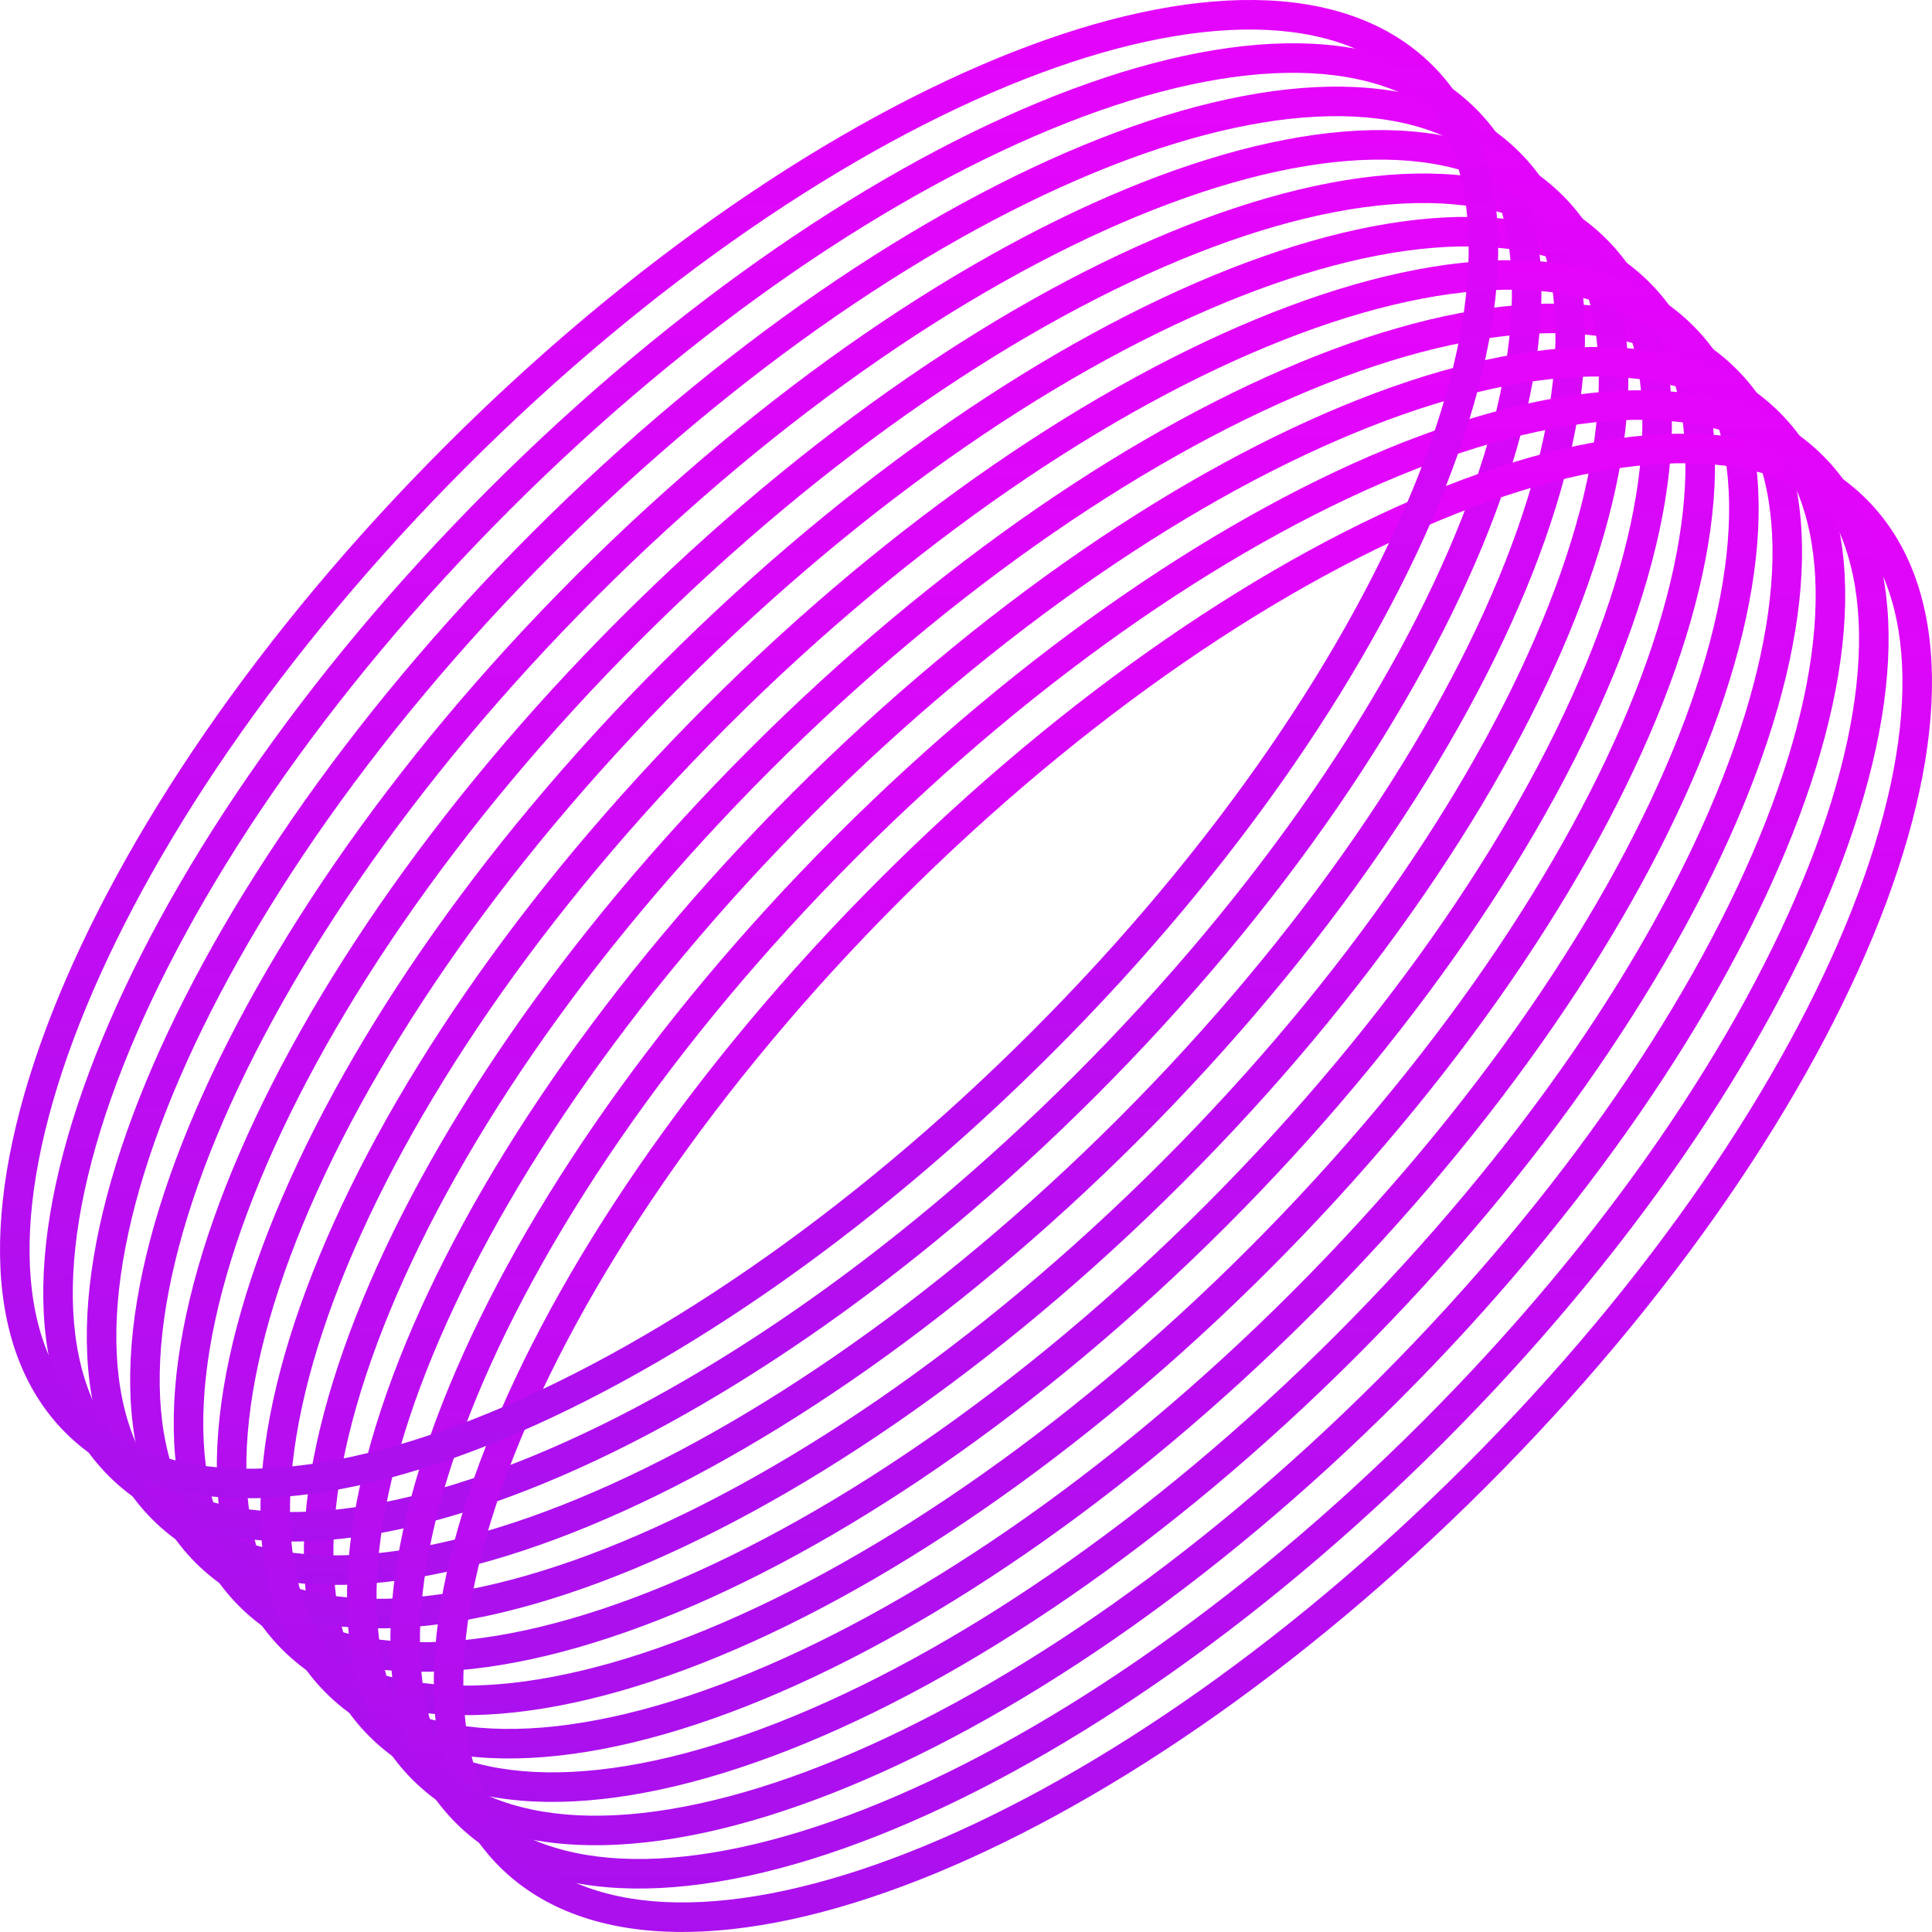
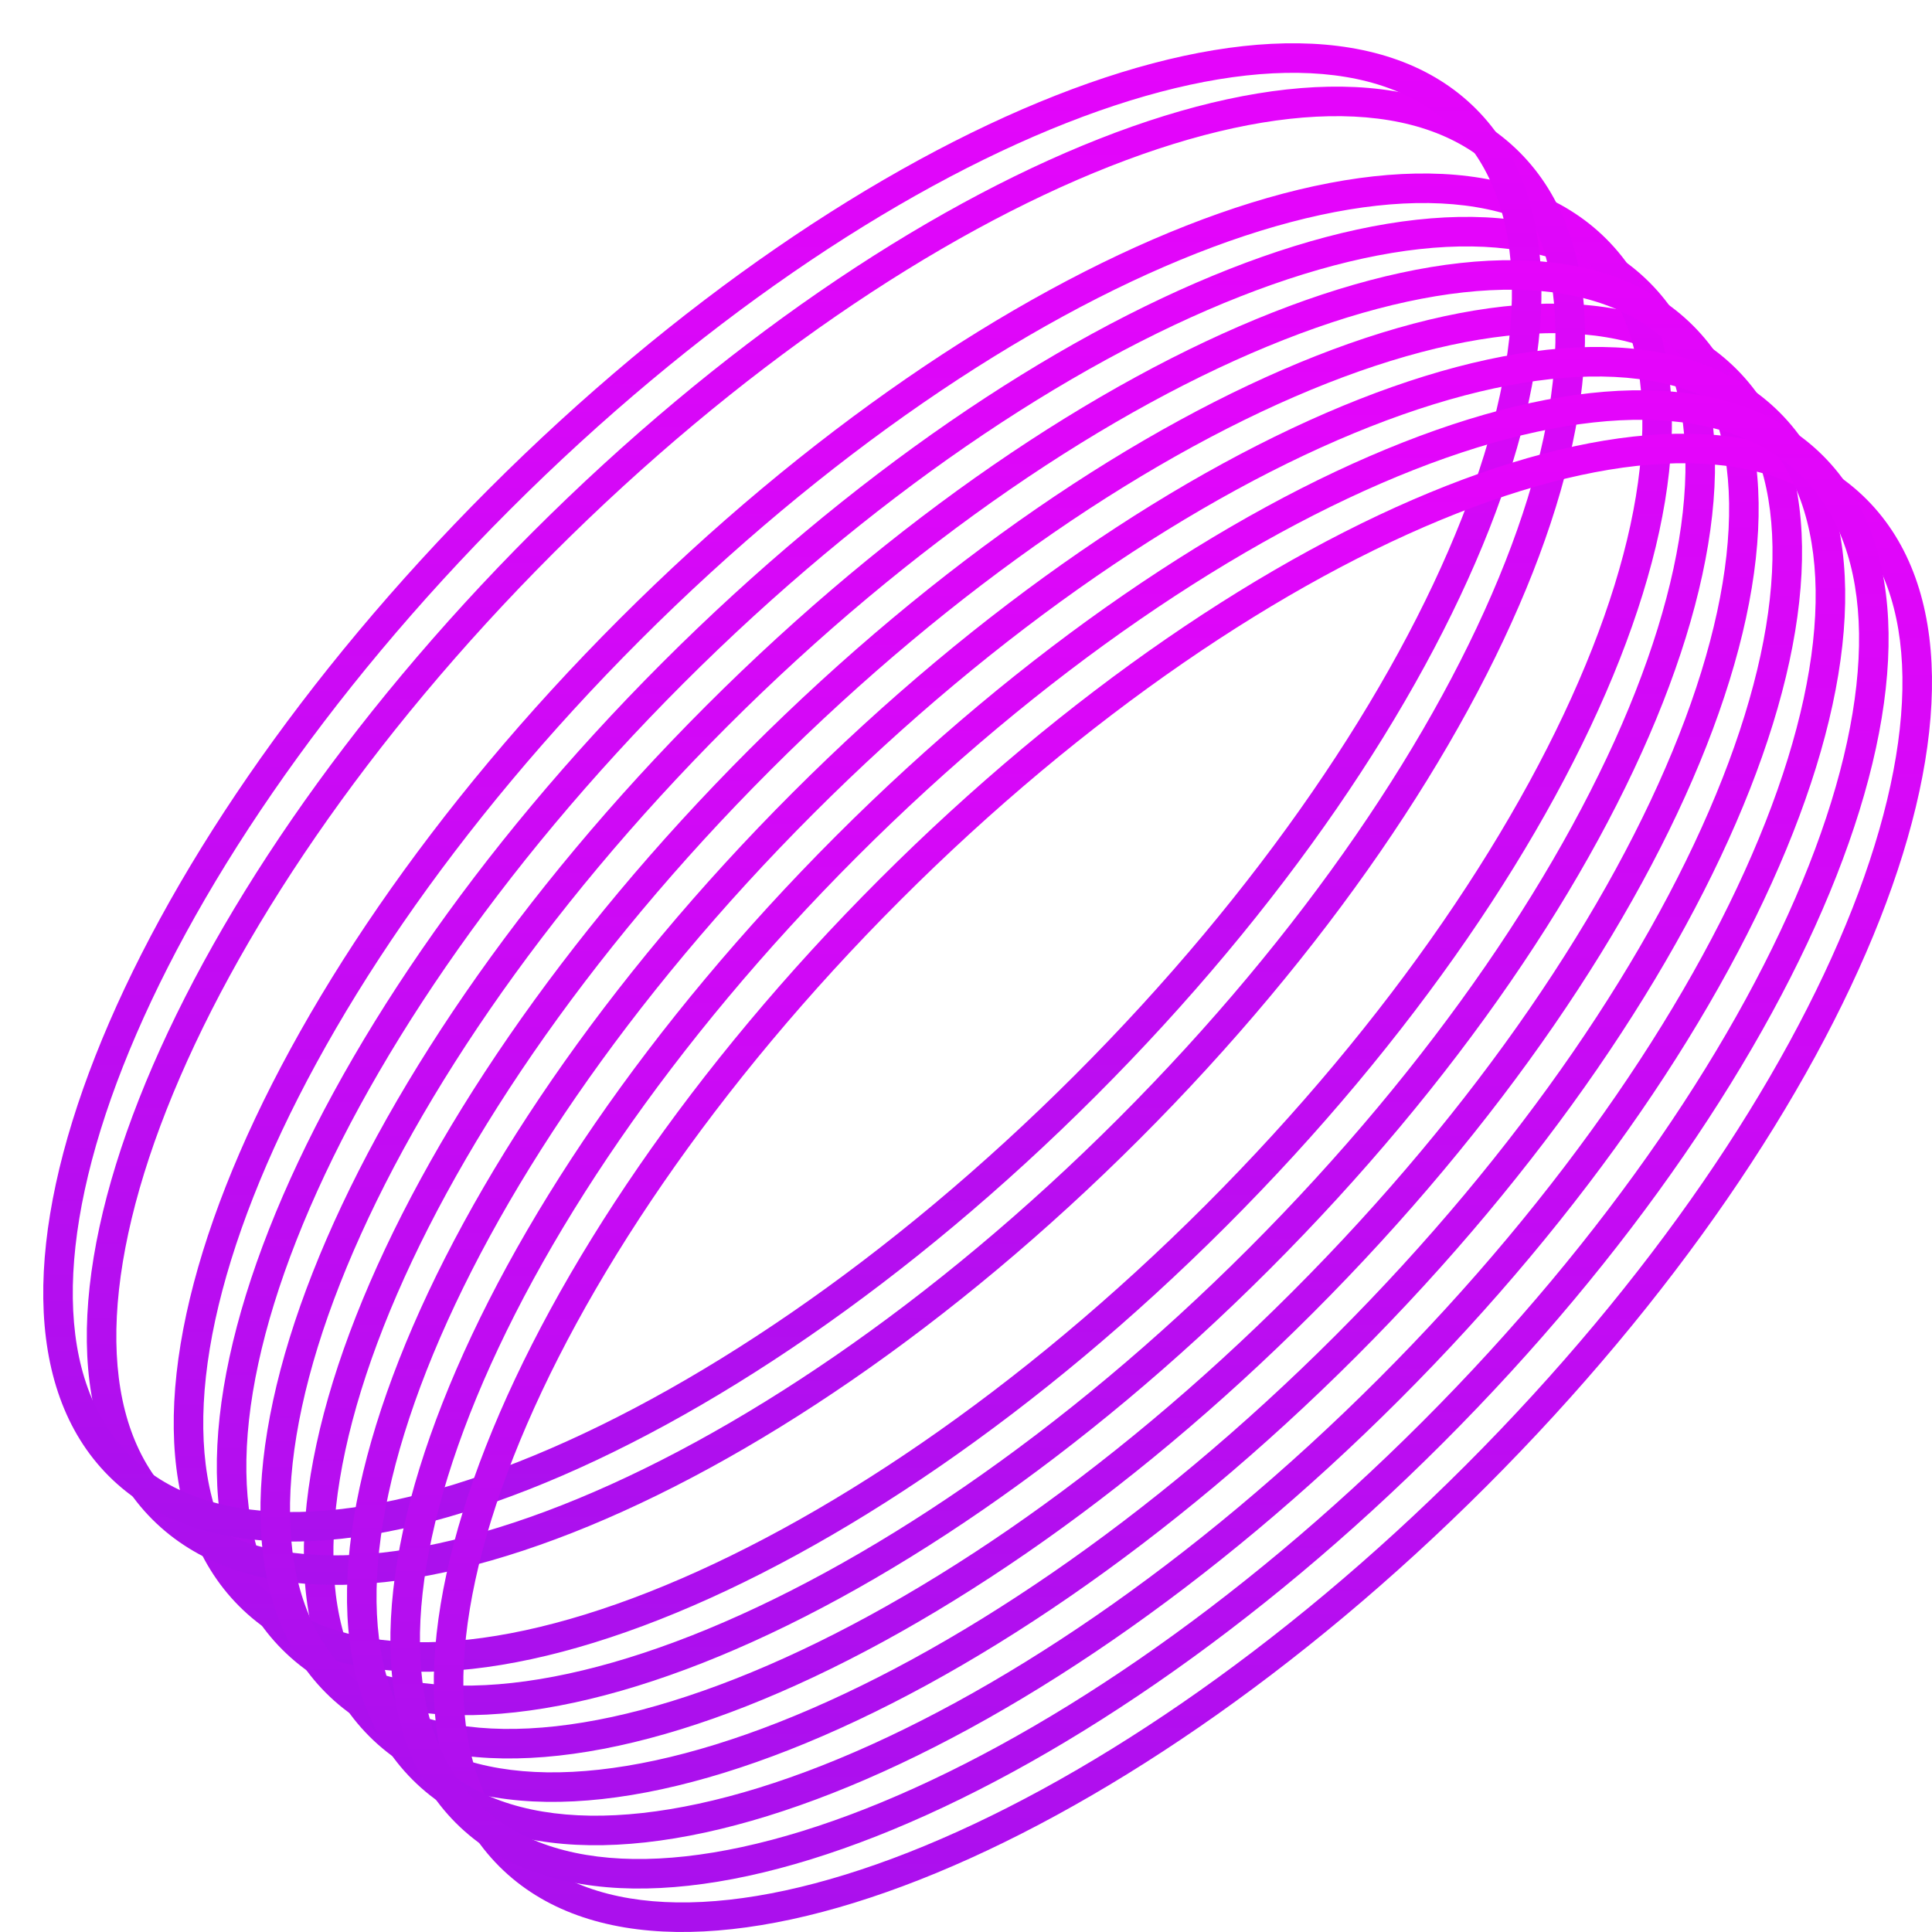
<svg xmlns="http://www.w3.org/2000/svg" width="200" height="200" viewBox="0 0 200 200" fill="none">
  <path fill-rule="evenodd" clip-rule="evenodd" d="M169.291 71.617C162.264 89.479 148.374 110.125 129.244 129.257C110.114 148.388 89.469 162.278 71.607 169.306C62.673 172.821 54.507 174.591 47.613 174.492C40.729 174.393 35.217 172.437 31.389 168.608C27.56 164.779 25.604 159.267 25.505 152.383C25.406 145.489 27.176 137.322 30.691 128.388C37.718 110.525 51.608 89.879 70.738 70.748C89.868 51.617 110.513 37.726 128.375 30.698C137.309 27.184 145.475 25.413 152.369 25.512C159.253 25.611 164.765 27.567 168.594 31.396C172.422 35.225 174.378 40.737 174.477 47.621C174.576 54.516 172.806 62.683 169.291 71.617ZM177.534 47.578C177.428 40.15 175.303 33.782 170.756 29.234C166.208 24.686 159.84 22.562 152.413 22.455C144.997 22.348 136.422 24.247 127.256 27.853C108.918 35.068 87.931 49.23 68.576 68.586C49.221 87.942 35.06 108.93 27.845 127.268C24.239 136.435 22.341 145.01 22.448 152.427C22.554 159.854 24.679 166.223 29.227 170.77C33.774 175.319 40.142 177.443 47.569 177.55C54.986 177.656 63.56 175.758 72.726 172.152C91.064 164.937 112.051 150.775 131.406 131.419C150.761 112.063 164.922 91.075 172.137 72.736C175.743 63.569 177.641 54.995 177.534 47.578Z" fill="url(#paint0_linear_3549_6356)" />
  <path fill-rule="evenodd" clip-rule="evenodd" d="M178.301 80.595C171.274 98.458 157.384 119.104 138.254 138.235C119.124 157.366 98.478 171.257 80.617 178.285C71.683 181.8 63.516 183.57 56.623 183.471C49.739 183.372 44.227 181.416 40.398 177.587C36.57 173.758 34.614 168.246 34.515 161.362C34.415 154.468 36.186 146.3 39.7 137.367C46.728 119.504 60.618 98.858 79.748 79.727C98.878 60.596 119.523 46.705 137.385 39.677C146.318 36.162 154.485 34.392 161.379 34.491C168.263 34.59 173.775 36.546 177.603 40.375C181.432 44.204 183.388 49.716 183.487 56.6C183.586 63.494 181.816 71.662 178.301 80.595ZM186.544 56.556C186.437 49.129 184.313 42.761 179.765 38.213C175.217 33.665 168.85 31.54 161.423 31.434C154.006 31.327 145.432 33.225 136.266 36.832C117.928 44.047 96.941 58.209 77.586 77.565C58.231 96.921 44.07 117.909 36.855 136.247C33.249 145.414 31.351 153.989 31.457 161.406C31.564 168.833 33.688 175.201 38.236 179.749C42.784 184.297 49.152 186.422 56.578 186.528C63.995 186.635 72.57 184.737 81.736 181.13C100.074 173.916 121.061 159.753 140.416 140.398C159.771 121.042 173.932 100.053 181.146 81.715C184.753 72.548 186.651 63.973 186.544 56.556Z" fill="url(#paint1_linear_3549_6356)" />
  <path fill-rule="evenodd" clip-rule="evenodd" d="M164.83 67.125C157.803 84.988 143.913 105.634 124.783 124.766C105.653 143.897 85.008 157.787 67.146 164.815C58.213 168.33 50.046 170.1 43.152 170.001C36.268 169.902 30.756 167.946 26.928 164.117C23.099 160.288 21.143 154.776 21.044 147.892C20.945 140.998 22.715 132.831 26.23 123.897C33.257 106.034 47.147 85.388 66.277 66.257C85.408 47.126 106.052 33.235 123.914 26.207C132.848 22.693 141.014 20.922 147.908 21.021C154.792 21.12 160.304 23.076 164.133 26.905C167.961 30.734 169.917 36.246 170.016 43.13C170.116 50.024 168.345 58.192 164.83 67.125ZM173.074 43.086C172.967 35.659 170.843 29.291 166.295 24.743C161.747 20.195 155.379 18.071 147.952 17.964C140.536 17.857 131.961 19.755 122.795 23.362C104.457 30.577 83.47 44.739 64.115 64.095C44.76 83.451 30.599 104.439 23.384 122.777C19.778 131.944 17.88 140.519 17.987 147.936C18.093 155.363 20.218 161.731 24.765 166.279C29.313 170.827 35.681 172.952 43.108 173.059C50.525 173.165 59.099 171.267 68.265 167.661C86.603 160.446 107.59 146.284 126.945 126.928C146.3 107.572 160.461 86.584 167.676 68.245C171.282 59.078 173.18 50.503 173.074 43.086Z" fill="url(#paint2_linear_3549_6356)" />
  <path fill-rule="evenodd" clip-rule="evenodd" d="M155.832 58.133C148.805 75.995 134.915 96.641 115.785 115.773C96.655 134.904 76.01 148.795 58.148 155.822C49.215 159.337 41.048 161.107 34.154 161.008C27.27 160.909 21.758 158.953 17.93 155.124C14.101 151.296 12.145 145.783 12.046 138.899C11.947 132.005 13.717 123.838 17.232 114.904C24.259 97.041 38.149 76.395 57.279 57.264C76.409 38.133 97.055 24.242 114.916 17.215C123.85 13.7 132.016 11.929 138.91 12.028C145.794 12.127 151.306 14.084 155.135 17.912C158.963 21.741 160.919 27.253 161.018 34.138C161.117 41.032 159.347 49.199 155.832 58.133ZM164.076 34.093C163.969 26.666 161.845 20.298 157.297 15.75C152.749 11.202 146.381 9.078 138.954 8.971C131.538 8.864 122.963 10.762 113.797 14.369C95.459 21.584 74.472 35.746 55.117 55.102C35.762 74.458 21.601 95.446 14.386 113.784C10.78 122.951 8.882 131.526 8.989 138.943C9.095 146.37 11.22 152.738 15.768 157.287C20.315 161.835 26.683 163.959 34.11 164.066C41.527 164.172 50.101 162.274 59.267 158.668C77.605 151.453 98.592 137.291 117.947 117.935C137.302 98.579 151.463 77.591 158.678 59.252C162.284 50.085 164.182 41.511 164.076 34.093Z" fill="url(#paint3_linear_3549_6356)" />
  <path fill-rule="evenodd" clip-rule="evenodd" d="M151.325 53.646C144.297 71.509 130.407 92.155 111.277 111.286C92.147 130.417 71.502 144.308 53.64 151.336C44.707 154.85 36.54 156.621 29.646 156.522C22.762 156.423 17.25 154.467 13.422 150.638C9.593 146.809 7.637 141.297 7.538 134.413C7.439 127.518 9.209 119.351 12.724 110.417C19.751 92.555 33.641 71.909 52.772 52.777C71.902 33.646 92.547 19.756 110.408 12.728C119.342 9.213 127.509 7.443 134.402 7.542C141.286 7.641 146.798 9.597 150.627 13.426C154.456 17.255 156.411 22.767 156.51 29.651C156.61 36.545 154.839 44.712 151.325 53.646ZM159.568 29.607C159.461 22.18 157.337 15.812 152.789 11.264C148.241 6.716 141.873 4.591 134.446 4.484C127.03 4.378 118.455 6.276 109.289 9.882C90.952 17.097 69.965 31.259 50.609 50.615C31.254 69.971 17.093 90.96 9.879 109.298C6.272 118.465 4.374 127.04 4.481 134.457C4.588 141.884 6.712 148.252 11.26 152.8C15.807 157.348 22.175 159.472 29.602 159.579C37.019 159.686 45.593 157.788 54.76 154.181C73.097 146.966 94.084 132.804 113.439 113.448C132.794 94.092 146.956 73.104 154.17 54.766C157.776 45.599 159.674 37.024 159.568 29.607Z" fill="url(#paint4_linear_3549_6356)" />
-   <path fill-rule="evenodd" clip-rule="evenodd" d="M160.321 62.63C153.293 80.493 139.403 101.139 120.273 120.27C101.143 139.401 80.498 153.292 62.636 160.319C53.703 163.834 45.536 165.605 38.642 165.506C31.758 165.407 26.247 163.45 22.418 159.622C18.589 155.793 16.633 150.281 16.534 143.396C16.435 136.502 18.205 128.335 21.72 119.401C28.747 101.538 42.637 80.892 61.767 61.761C80.898 42.63 101.543 28.739 119.405 21.712C128.338 18.197 136.505 16.426 143.399 16.526C150.282 16.625 155.794 18.581 159.623 22.41C163.451 26.238 165.408 31.75 165.507 38.635C165.606 45.529 163.835 53.696 160.321 62.63ZM168.564 38.591C168.457 31.164 166.333 24.796 161.785 20.247C157.237 15.699 150.869 13.575 143.442 13.468C136.026 13.361 127.451 15.26 118.285 18.866C99.948 26.081 78.96 40.243 59.605 59.599C40.251 78.955 26.089 99.943 18.875 118.282C15.268 127.448 13.37 136.023 13.477 143.441C13.584 150.868 15.708 157.236 20.256 161.784C24.803 166.332 31.172 168.456 38.598 168.563C46.015 168.67 54.589 166.771 63.756 163.165C82.093 155.95 103.08 141.788 122.435 122.432C141.79 103.076 155.952 82.088 163.166 63.749C166.772 54.583 168.67 46.008 168.564 38.591Z" fill="url(#paint5_linear_3549_6356)" />
  <path fill-rule="evenodd" clip-rule="evenodd" d="M173.809 76.099C166.782 93.962 152.891 114.608 133.761 133.739C114.631 152.87 93.986 166.761 76.124 173.788C67.191 177.303 59.024 179.074 52.13 178.975C45.246 178.876 39.735 176.919 35.906 173.091C32.077 169.262 30.122 163.75 30.023 156.865C29.923 149.971 31.694 141.804 35.208 132.87C42.236 115.007 56.126 94.362 75.256 75.23C94.386 56.099 115.031 42.208 132.893 35.181C141.826 31.666 149.993 29.895 156.887 29.994C163.771 30.094 169.282 32.05 173.111 35.879C176.94 39.707 178.896 45.219 178.995 52.104C179.094 58.998 177.323 67.165 173.809 76.099ZM182.052 52.06C181.945 44.633 179.821 38.264 175.273 33.716C170.725 29.168 164.357 27.044 156.931 26.937C149.514 26.831 140.94 28.729 131.773 32.335C113.436 39.55 92.449 53.712 73.094 73.068C53.739 92.424 39.577 113.412 32.363 131.751C28.756 140.917 26.858 149.492 26.965 156.91C27.072 164.337 29.196 170.705 33.744 175.253C38.292 179.801 44.66 181.925 52.086 182.032C59.503 182.139 68.078 180.241 77.244 176.634C95.581 169.419 116.568 155.257 135.923 135.901C155.278 116.545 169.44 95.557 176.654 77.218C180.26 68.052 182.159 59.477 182.052 52.06Z" fill="url(#paint6_linear_3549_6356)" />
  <path fill-rule="evenodd" clip-rule="evenodd" d="M191.752 94.06C184.725 111.923 170.835 132.569 151.705 151.7C132.575 170.831 111.93 184.722 94.068 191.75C85.135 195.265 76.968 197.035 70.074 196.936C63.19 196.837 57.678 194.881 53.85 191.052C50.021 187.223 48.065 181.711 47.966 174.827C47.867 167.933 49.637 159.765 53.152 150.832C60.179 132.969 74.069 112.323 93.199 93.192C112.329 74.061 132.974 60.17 150.836 53.142C159.769 49.627 167.936 47.857 174.83 47.956C181.714 48.055 187.226 50.011 191.055 53.84C194.883 57.669 196.839 63.181 196.938 70.065C197.037 76.959 195.267 85.127 191.752 94.06ZM199.995 70.021C199.889 62.594 197.764 56.226 193.217 51.678C188.669 47.13 182.301 45.005 174.874 44.898C167.458 44.792 158.883 46.69 149.717 50.297C131.379 57.511 110.392 71.674 91.037 91.029C71.682 110.386 57.521 131.374 50.306 149.712C46.7 158.879 44.802 167.454 44.909 174.871C45.015 182.298 47.139 188.666 51.687 193.214C56.235 197.762 62.603 199.887 70.03 199.994C77.447 200.1 86.021 198.202 95.187 194.595C113.525 187.38 134.512 173.219 153.867 153.863C173.222 134.506 187.383 113.518 194.598 95.18C198.204 86.013 200.102 77.438 199.995 70.021Z" fill="url(#paint7_linear_3549_6356)" />
  <path fill-rule="evenodd" clip-rule="evenodd" d="M182.768 85.082C175.741 102.945 161.851 123.591 142.721 142.722C123.59 161.853 102.945 175.744 85.083 182.772C76.15 186.286 67.983 188.057 61.089 187.957C54.206 187.859 48.694 185.903 44.865 182.074C41.036 178.245 39.081 172.733 38.981 165.848C38.882 158.954 40.653 150.787 44.167 141.853C51.195 123.991 65.085 103.345 84.215 84.213C103.345 65.082 123.99 51.191 141.852 44.164C150.785 40.649 158.952 38.879 165.846 38.978C172.73 39.077 178.241 41.033 182.07 44.862C185.899 48.69 187.855 54.203 187.954 61.087C188.053 67.981 186.282 76.148 182.768 85.082ZM191.011 61.043C190.904 53.616 188.78 47.248 184.232 42.699C179.684 38.151 173.316 36.027 165.89 35.92C158.473 35.813 149.899 37.712 140.732 41.318C122.395 48.533 101.408 62.695 82.053 82.051C62.698 101.407 48.536 122.395 41.322 140.734C37.716 149.901 35.818 158.476 35.924 165.892C36.031 173.319 38.155 179.688 42.703 184.236C47.251 188.784 53.619 190.908 61.045 191.015C68.462 191.122 77.037 189.223 86.203 185.617C104.54 178.402 125.528 164.24 144.882 144.884C164.237 125.528 178.399 104.54 185.613 86.202C189.219 77.035 191.118 68.46 191.011 61.043Z" fill="url(#paint8_linear_3549_6356)" />
  <path fill-rule="evenodd" clip-rule="evenodd" d="M187.26 89.564C180.233 107.427 166.343 128.073 147.213 147.204C128.082 166.336 107.437 180.226 89.576 187.254C80.642 190.769 72.476 192.539 65.582 192.44C58.698 192.341 53.186 190.385 49.357 186.556C45.529 182.727 43.573 177.215 43.474 170.331C43.375 163.437 45.145 155.27 48.66 146.336C55.687 128.473 69.577 107.827 88.707 88.696C107.837 69.565 128.482 55.674 146.344 48.646C155.277 45.131 163.444 43.361 170.338 43.46C177.222 43.559 182.734 45.515 186.562 49.344C190.391 53.173 192.347 58.685 192.446 65.569C192.545 72.463 190.775 80.631 187.26 89.564ZM195.503 65.525C195.397 58.098 193.272 51.73 188.724 47.182C184.177 42.634 177.809 40.51 170.382 40.403C162.965 40.296 154.391 42.194 145.225 45.801C126.887 53.016 105.9 67.178 86.545 86.534C67.19 105.89 53.029 126.878 45.814 145.216C42.208 154.383 40.31 162.958 40.416 170.375C40.523 177.802 42.647 184.17 47.195 188.718C51.743 193.267 58.111 195.391 65.538 195.498C72.954 195.604 81.529 193.706 90.695 190.1C109.033 182.885 130.02 168.723 149.375 149.367C168.73 130.011 182.891 109.023 190.105 90.684C193.712 81.517 195.61 72.942 195.503 65.525Z" fill="url(#paint9_linear_3549_6356)" />
-   <path fill-rule="evenodd" clip-rule="evenodd" d="M146.848 49.164C139.821 67.027 125.931 87.672 106.801 106.804C87.67 125.935 67.025 139.826 49.164 146.853C40.23 150.368 32.063 152.139 25.17 152.04C18.286 151.94 12.774 149.984 8.945 146.155C5.117 142.327 3.161 136.815 3.062 129.93C2.962 123.036 4.733 114.869 8.247 105.935C15.275 88.073 29.165 67.426 48.295 48.295C67.425 29.164 88.07 15.273 105.932 8.246C114.865 4.731 123.032 2.96 129.926 3.06C136.81 3.159 142.322 5.115 146.15 8.943C149.979 12.772 151.935 18.284 152.034 25.169C152.133 32.063 150.363 40.23 146.848 49.164ZM155.091 25.125C154.984 17.698 152.86 11.329 148.312 6.781C143.764 2.233 137.396 0.109 129.97 0.002C122.553 -0.105 113.979 1.794 104.812 5.4C86.475 12.615 65.488 26.777 46.133 46.133C26.778 65.489 12.617 86.477 5.402 104.816C1.796 113.982 -0.102 122.557 0.004 129.974C0.111 137.401 2.235 143.77 6.783 148.318C11.331 152.866 17.699 154.99 25.126 155.097C32.542 155.204 41.117 153.305 50.283 149.699C68.62 142.484 89.608 128.322 108.963 108.966C128.318 89.61 142.479 68.622 149.693 50.283C153.3 41.117 155.198 32.542 155.091 25.125Z" fill="url(#paint10_linear_3549_6356)" />
  <defs>
    <linearGradient id="paint0_linear_3549_6356" x1="100.01" y1="22.451" x2="100.01" y2="177.554" gradientUnits="userSpaceOnUse">
      <stop stop-color="#E505FB" />
      <stop offset="1" stop-color="#AA10ED" />
    </linearGradient>
    <linearGradient id="paint1_linear_3549_6356" x1="109.02" y1="31.429" x2="109.02" y2="186.533" gradientUnits="userSpaceOnUse">
      <stop stop-color="#E505FB" />
      <stop offset="1" stop-color="#AA10ED" />
    </linearGradient>
    <linearGradient id="paint2_linear_3549_6356" x1="95.549" y1="17.959" x2="95.549" y2="173.063" gradientUnits="userSpaceOnUse">
      <stop stop-color="#E505FB" />
      <stop offset="1" stop-color="#AA10ED" />
    </linearGradient>
    <linearGradient id="paint3_linear_3549_6356" x1="86.551" y1="8.967" x2="86.551" y2="164.07" gradientUnits="userSpaceOnUse">
      <stop stop-color="#E505FB" />
      <stop offset="1" stop-color="#AA10ED" />
    </linearGradient>
    <linearGradient id="paint4_linear_3549_6356" x1="82.043" y1="4.48" x2="82.043" y2="159.583" gradientUnits="userSpaceOnUse">
      <stop stop-color="#E505FB" />
      <stop offset="1" stop-color="#AA10ED" />
    </linearGradient>
    <linearGradient id="paint5_linear_3549_6356" x1="91.039" y1="13.464" x2="91.039" y2="168.567" gradientUnits="userSpaceOnUse">
      <stop stop-color="#E505FB" />
      <stop offset="1" stop-color="#AA10ED" />
    </linearGradient>
    <linearGradient id="paint6_linear_3549_6356" x1="104.528" y1="26.933" x2="104.528" y2="182.036" gradientUnits="userSpaceOnUse">
      <stop stop-color="#E505FB" />
      <stop offset="1" stop-color="#AA10ED" />
    </linearGradient>
    <linearGradient id="paint7_linear_3549_6356" x1="122.471" y1="44.894" x2="122.471" y2="199.998" gradientUnits="userSpaceOnUse">
      <stop stop-color="#E505FB" />
      <stop offset="1" stop-color="#AA10ED" />
    </linearGradient>
    <linearGradient id="paint8_linear_3549_6356" x1="113.487" y1="35.916" x2="113.487" y2="191.019" gradientUnits="userSpaceOnUse">
      <stop stop-color="#E505FB" />
      <stop offset="1" stop-color="#AA10ED" />
    </linearGradient>
    <linearGradient id="paint9_linear_3549_6356" x1="117.979" y1="40.399" x2="117.979" y2="195.502" gradientUnits="userSpaceOnUse">
      <stop stop-color="#E505FB" />
      <stop offset="1" stop-color="#AA10ED" />
    </linearGradient>
    <linearGradient id="paint10_linear_3549_6356" x1="77.567" y1="-0.002" x2="77.567" y2="155.101" gradientUnits="userSpaceOnUse">
      <stop stop-color="#E505FB" />
      <stop offset="1" stop-color="#AA10ED" />
    </linearGradient>
  </defs>
</svg>